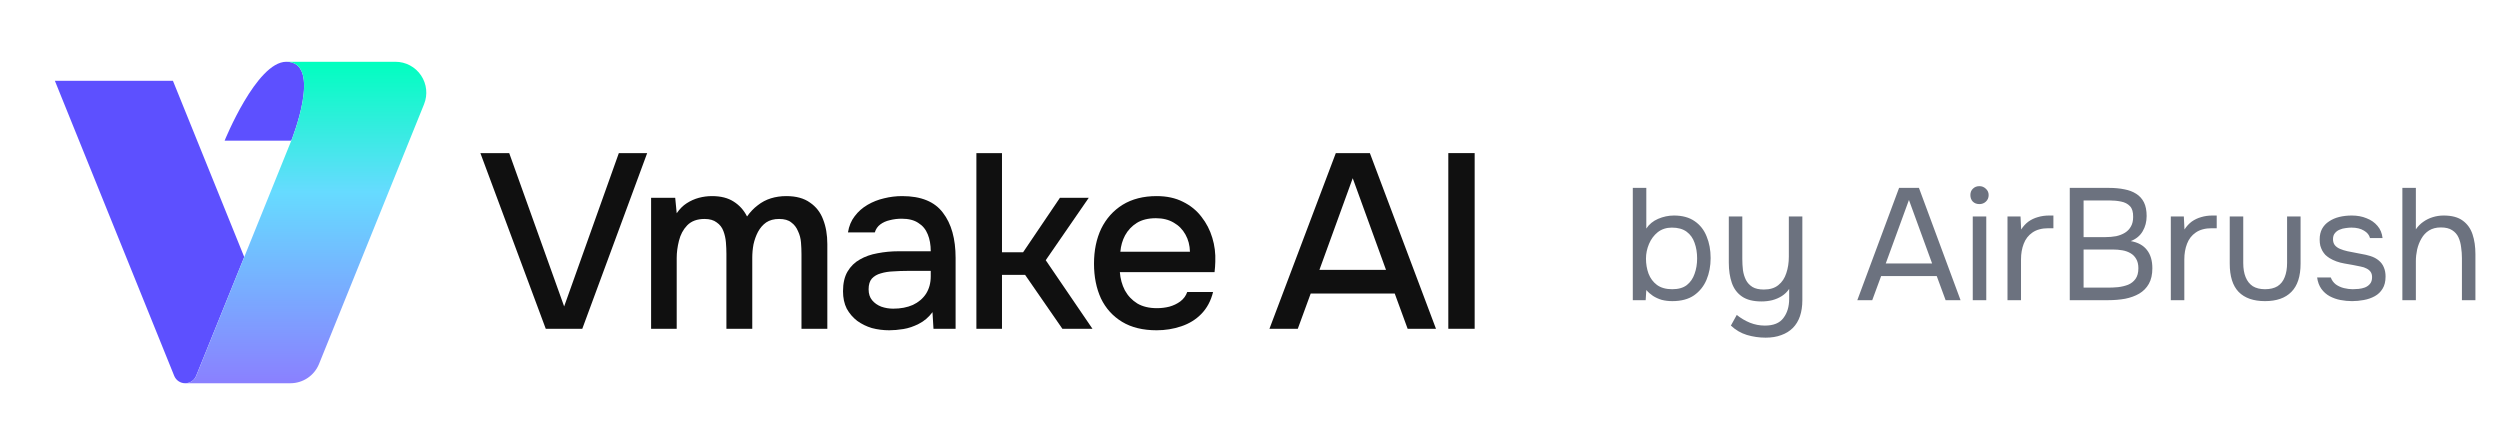
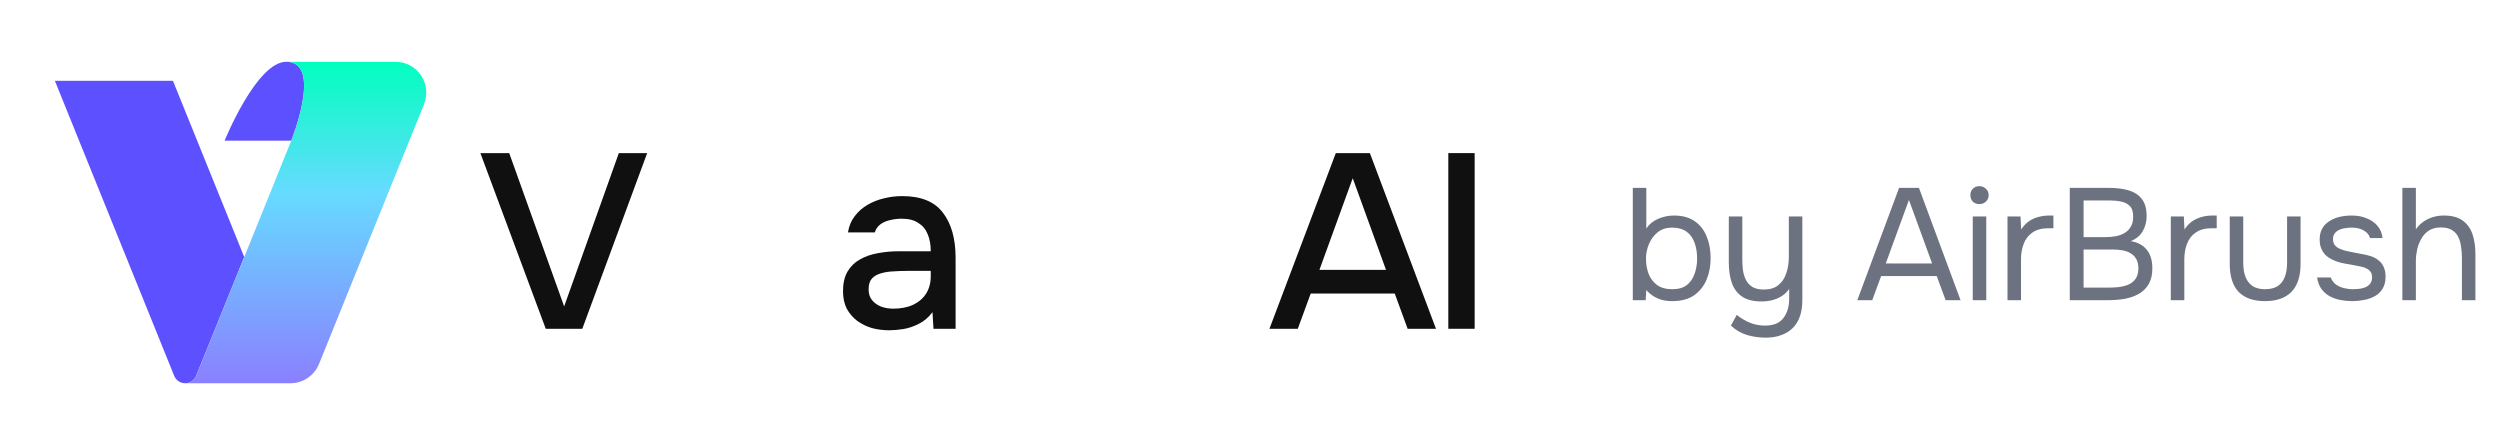
<svg xmlns="http://www.w3.org/2000/svg" width="191" height="34" viewBox="0 0 191 34" fill="none">
  <path d="M110.651 25.119V11.697H112.664V25.119H110.651Z" fill="#101010" />
  <path d="M96.986 25.119L102.056 11.697H104.658L109.709 25.119H107.544L106.557 22.424H100.138L99.151 25.119H96.986ZM100.803 20.62H105.892L103.348 13.615L100.803 20.62Z" fill="#101010" />
-   <path d="M88.368 25.233C87.317 25.233 86.437 25.018 85.728 24.588C85.019 24.158 84.481 23.563 84.114 22.803C83.759 22.031 83.582 21.145 83.582 20.145C83.582 19.133 83.766 18.241 84.133 17.469C84.513 16.697 85.057 16.089 85.766 15.646C86.488 15.203 87.355 14.982 88.368 14.982C89.14 14.982 89.811 15.127 90.381 15.418C90.95 15.697 91.419 16.076 91.786 16.557C92.166 17.038 92.444 17.576 92.621 18.171C92.799 18.753 92.875 19.361 92.849 19.994C92.849 20.133 92.843 20.266 92.83 20.392C92.818 20.519 92.805 20.652 92.792 20.791H85.557C85.595 21.297 85.722 21.759 85.937 22.177C86.165 22.595 86.481 22.93 86.886 23.183C87.292 23.424 87.792 23.544 88.387 23.544C88.716 23.544 89.032 23.506 89.336 23.43C89.653 23.341 89.931 23.208 90.172 23.031C90.425 22.841 90.602 22.601 90.704 22.31H92.678C92.514 22.981 92.216 23.537 91.786 23.98C91.368 24.411 90.855 24.727 90.248 24.93C89.653 25.132 89.026 25.233 88.368 25.233ZM85.595 19.234H90.912C90.9 18.741 90.786 18.304 90.571 17.924C90.355 17.532 90.058 17.228 89.678 17.013C89.298 16.785 88.842 16.671 88.311 16.671C87.728 16.671 87.241 16.791 86.849 17.032C86.469 17.273 86.171 17.589 85.956 17.981C85.753 18.361 85.633 18.779 85.595 19.234Z" fill="#101010" />
-   <path d="M74.596 25.119V11.697H76.552V19.272H78.166L80.977 15.114H83.18L79.894 19.88L83.464 25.119H81.166L78.318 21H76.552V25.119H74.596Z" fill="#101010" />
  <path d="M67.938 25.233C67.482 25.233 67.039 25.177 66.609 25.063C66.191 24.936 65.817 24.753 65.488 24.512C65.159 24.259 64.893 23.949 64.691 23.582C64.501 23.202 64.406 22.759 64.406 22.253C64.406 21.645 64.52 21.145 64.748 20.753C64.988 20.348 65.305 20.038 65.697 19.823C66.09 19.595 66.539 19.437 67.045 19.348C67.564 19.247 68.103 19.196 68.66 19.196H71.109C71.109 18.703 71.033 18.272 70.881 17.905C70.73 17.526 70.489 17.235 70.16 17.032C69.843 16.817 69.419 16.709 68.888 16.709C68.571 16.709 68.267 16.747 67.976 16.823C67.697 16.886 67.457 16.994 67.254 17.146C67.052 17.298 66.912 17.5 66.837 17.753H64.785C64.862 17.273 65.032 16.861 65.298 16.519C65.564 16.165 65.893 15.874 66.286 15.646C66.678 15.418 67.096 15.254 67.539 15.152C67.995 15.039 68.457 14.982 68.925 14.982C70.369 14.982 71.407 15.406 72.04 16.254C72.686 17.089 73.008 18.241 73.008 19.709V25.119H71.318L71.242 23.848C70.951 24.24 70.603 24.537 70.198 24.74C69.805 24.942 69.413 25.075 69.02 25.139C68.628 25.202 68.267 25.233 67.938 25.233ZM68.242 23.582C68.811 23.582 69.312 23.487 69.742 23.297C70.172 23.095 70.508 22.81 70.749 22.443C70.989 22.063 71.109 21.62 71.109 21.114V20.696H69.324C68.957 20.696 68.596 20.709 68.242 20.734C67.9 20.747 67.584 20.797 67.292 20.886C67.014 20.962 66.786 21.095 66.609 21.285C66.444 21.474 66.362 21.747 66.362 22.101C66.362 22.443 66.45 22.721 66.628 22.936C66.805 23.151 67.039 23.316 67.33 23.43C67.621 23.531 67.925 23.582 68.242 23.582Z" fill="#101010" />
-   <path d="M49.744 25.119V15.114H51.586L51.7 16.292C51.928 15.963 52.181 15.709 52.459 15.532C52.751 15.342 53.061 15.203 53.39 15.114C53.719 15.026 54.054 14.982 54.396 14.982C55.067 14.982 55.618 15.121 56.048 15.399C56.492 15.678 56.833 16.057 57.074 16.538C57.315 16.197 57.587 15.912 57.891 15.684C58.194 15.444 58.53 15.266 58.897 15.152C59.264 15.039 59.657 14.982 60.074 14.982C60.821 14.982 61.423 15.146 61.879 15.475C62.347 15.792 62.682 16.222 62.885 16.766C63.1 17.31 63.208 17.937 63.208 18.646V25.119H61.233V19.424C61.233 19.12 61.22 18.817 61.195 18.513C61.17 18.209 61.094 17.924 60.967 17.659C60.853 17.38 60.682 17.159 60.454 16.994C60.239 16.817 59.929 16.728 59.524 16.728C59.131 16.728 58.802 16.817 58.536 16.994C58.283 17.171 58.074 17.412 57.91 17.715C57.758 18.006 57.644 18.323 57.568 18.665C57.504 19.006 57.473 19.348 57.473 19.69V25.119H55.498V19.405C55.498 19.114 55.485 18.817 55.46 18.513C55.434 18.209 55.371 17.924 55.27 17.659C55.169 17.38 54.998 17.159 54.757 16.994C54.529 16.817 54.219 16.728 53.827 16.728C53.257 16.728 52.814 16.893 52.497 17.222C52.194 17.538 51.985 17.931 51.871 18.399C51.757 18.855 51.7 19.291 51.7 19.709V25.119H49.744Z" fill="#101010" />
  <path d="M41.696 25.119L36.701 11.697H38.904L43.101 23.411L47.279 11.697H49.444L44.487 25.119H41.696Z" fill="#101010" />
  <path d="M18.659 19.634L14.982 28.723C14.843 29.062 14.514 29.28 14.146 29.28C13.782 29.28 13.452 29.059 13.313 28.723L4.193 6.175H13.213L18.659 19.634Z" fill="#5D50FF" />
  <path d="M22.253 10.749H17.16C17.16 10.749 19.599 4.72 21.871 4.72C24.692 4.72 22.253 10.749 22.253 10.749Z" fill="#5D50FF" />
  <path d="M32.4 7.956C32.396 7.963 32.396 7.967 32.393 7.974C32.393 7.977 32.389 7.981 32.389 7.984L24.369 27.818C24.005 28.702 23.144 29.28 22.183 29.28H14.149C14.517 29.28 14.847 29.059 14.985 28.723L22.253 10.749C22.253 10.749 24.692 4.72 21.871 4.72H30.211C30.998 4.72 31.733 5.111 32.171 5.766C32.604 6.414 32.691 7.232 32.4 7.956Z" fill="url(#paint0_linear_6419_560)" />
  <path d="M127.768 23.006C127.476 23.006 127.205 22.974 126.955 22.909C126.712 22.836 126.49 22.735 126.287 22.606C126.093 22.476 125.923 22.327 125.778 22.157L125.729 22.933H124.746V14.355H125.778V17.461C125.988 17.138 126.287 16.891 126.676 16.721C127.072 16.551 127.476 16.466 127.889 16.466C128.536 16.466 129.066 16.612 129.478 16.903C129.891 17.186 130.194 17.575 130.388 18.068C130.591 18.553 130.692 19.103 130.692 19.718C130.692 20.325 130.587 20.879 130.376 21.38C130.166 21.874 129.846 22.27 129.418 22.569C128.989 22.861 128.439 23.006 127.768 23.006ZM127.755 22.096C128.225 22.096 128.597 21.991 128.872 21.781C129.147 21.562 129.345 21.275 129.466 20.919C129.596 20.563 129.66 20.171 129.66 19.742C129.66 19.305 129.596 18.909 129.466 18.553C129.345 18.197 129.143 17.914 128.86 17.704C128.576 17.494 128.2 17.389 127.731 17.389C127.311 17.389 126.951 17.506 126.651 17.74C126.36 17.975 126.138 18.274 125.984 18.638C125.83 19.002 125.753 19.374 125.753 19.755C125.753 20.167 125.818 20.551 125.948 20.907C126.085 21.263 126.299 21.55 126.591 21.769C126.89 21.987 127.278 22.096 127.755 22.096ZM134.896 25.797C134.402 25.797 133.925 25.728 133.464 25.591C133.011 25.453 132.603 25.215 132.239 24.875L132.688 24.062C133.003 24.313 133.339 24.511 133.695 24.656C134.059 24.802 134.439 24.875 134.835 24.875C135.498 24.875 135.972 24.681 136.255 24.292C136.546 23.912 136.692 23.427 136.692 22.836V22.072C136.546 22.29 136.36 22.472 136.133 22.618C135.915 22.756 135.672 22.861 135.405 22.933C135.139 22.998 134.863 23.03 134.58 23.03C133.949 23.03 133.452 22.905 133.088 22.654C132.724 22.404 132.465 22.056 132.311 21.611C132.158 21.166 132.081 20.652 132.081 20.07V16.539H133.112V19.779C133.112 20.07 133.128 20.357 133.161 20.64C133.201 20.915 133.278 21.166 133.391 21.392C133.505 21.611 133.67 21.789 133.889 21.926C134.107 22.056 134.398 22.12 134.762 22.12C135.223 22.12 135.591 22.007 135.867 21.781C136.15 21.554 136.352 21.251 136.473 20.871C136.603 20.491 136.667 20.07 136.667 19.609V16.539H137.699V22.933C137.699 23.395 137.638 23.803 137.517 24.159C137.395 24.515 137.213 24.814 136.971 25.057C136.728 25.299 136.433 25.481 136.085 25.603C135.745 25.732 135.349 25.797 134.896 25.797ZM141.899 22.933L145.09 14.355H146.607L149.786 22.933H148.645L147.966 21.089H143.719L143.04 22.933H141.899ZM144.071 20.131H147.614L145.843 15.277L144.071 20.131ZM150.719 22.933V16.539H151.751V22.933H150.719ZM151.229 15.593C151.019 15.593 150.849 15.528 150.719 15.399C150.598 15.269 150.537 15.103 150.537 14.901C150.537 14.699 150.602 14.537 150.731 14.416C150.861 14.286 151.027 14.222 151.229 14.222C151.415 14.222 151.577 14.286 151.714 14.416C151.86 14.545 151.933 14.707 151.933 14.901C151.933 15.103 151.864 15.269 151.726 15.399C151.589 15.528 151.423 15.593 151.229 15.593ZM153.373 22.933V16.539H154.368L154.417 17.534C154.579 17.283 154.765 17.081 154.975 16.927C155.193 16.774 155.432 16.66 155.691 16.588C155.958 16.507 156.245 16.466 156.552 16.466C156.609 16.466 156.662 16.466 156.71 16.466C156.767 16.466 156.823 16.466 156.88 16.466V17.437H156.504C156.002 17.437 155.594 17.546 155.278 17.765C154.971 17.975 154.749 18.262 154.611 18.626C154.474 18.982 154.405 19.378 154.405 19.815V22.933H153.373ZM158.13 22.933V14.355H161.139C161.568 14.355 161.956 14.392 162.304 14.464C162.652 14.529 162.951 14.642 163.202 14.804C163.461 14.966 163.659 15.184 163.797 15.459C163.934 15.734 164.003 16.082 164.003 16.503C164.003 16.939 163.902 17.328 163.7 17.668C163.505 18.007 163.202 18.258 162.79 18.42C163.34 18.517 163.752 18.743 164.027 19.099C164.302 19.447 164.44 19.912 164.44 20.495C164.44 20.972 164.351 21.368 164.173 21.684C163.995 21.999 163.748 22.25 163.433 22.436C163.125 22.614 162.769 22.743 162.365 22.824C161.96 22.897 161.532 22.933 161.079 22.933H158.13ZM159.186 21.975H161.042C161.293 21.975 161.552 21.963 161.819 21.939C162.094 21.906 162.349 21.846 162.583 21.756C162.818 21.659 163.008 21.51 163.154 21.308C163.299 21.105 163.372 20.834 163.372 20.495C163.372 20.203 163.315 19.965 163.202 19.779C163.097 19.593 162.951 19.447 162.765 19.342C162.587 19.237 162.381 19.164 162.146 19.123C161.912 19.083 161.673 19.063 161.431 19.063H159.186V21.975ZM159.186 18.116H160.836C161.135 18.116 161.414 18.092 161.673 18.044C161.932 17.987 162.159 17.898 162.353 17.777C162.547 17.655 162.696 17.498 162.802 17.303C162.915 17.109 162.972 16.867 162.972 16.576C162.98 16.203 162.899 15.928 162.729 15.751C162.559 15.572 162.332 15.455 162.049 15.399C161.774 15.342 161.475 15.314 161.152 15.314H159.186V18.116ZM165.85 22.933V16.539H166.845L166.894 17.534C167.056 17.283 167.242 17.081 167.452 16.927C167.67 16.774 167.909 16.66 168.168 16.588C168.435 16.507 168.722 16.466 169.029 16.466C169.086 16.466 169.139 16.466 169.187 16.466C169.244 16.466 169.3 16.466 169.357 16.466V17.437H168.981C168.479 17.437 168.071 17.546 167.755 17.765C167.448 17.975 167.226 18.262 167.088 18.626C166.951 18.982 166.882 19.378 166.882 19.815V22.933H165.85ZM173.046 23.006C172.164 23.006 171.493 22.772 171.032 22.302C170.579 21.833 170.352 21.113 170.352 20.143V16.539H171.384V20.094C171.384 20.515 171.444 20.875 171.566 21.174C171.687 21.473 171.869 21.704 172.112 21.866C172.363 22.019 172.674 22.096 173.046 22.096C173.434 22.096 173.754 22.019 174.005 21.866C174.255 21.704 174.437 21.473 174.551 21.174C174.672 20.875 174.733 20.515 174.733 20.094V16.539H175.764V20.143C175.764 21.113 175.529 21.833 175.06 22.302C174.599 22.772 173.928 23.006 173.046 23.006ZM179.697 23.006C179.406 23.006 179.111 22.978 178.811 22.921C178.52 22.865 178.245 22.768 177.986 22.63C177.736 22.493 177.525 22.306 177.355 22.072C177.186 21.837 177.076 21.546 177.028 21.198H178.071C178.152 21.417 178.282 21.595 178.46 21.732C178.646 21.862 178.852 21.955 179.078 22.011C179.313 22.068 179.535 22.096 179.746 22.096C179.875 22.096 180.025 22.088 180.195 22.072C180.365 22.056 180.526 22.019 180.68 21.963C180.842 21.898 180.971 21.805 181.068 21.684C181.173 21.562 181.226 21.392 181.226 21.174C181.226 21.012 181.19 20.879 181.117 20.774C181.044 20.669 180.943 20.584 180.813 20.519C180.684 20.446 180.526 20.393 180.34 20.361C179.96 20.28 179.552 20.203 179.115 20.131C178.686 20.058 178.306 19.92 177.974 19.718C177.861 19.645 177.756 19.564 177.659 19.475C177.57 19.378 177.493 19.273 177.428 19.16C177.364 19.039 177.311 18.909 177.271 18.772C177.238 18.626 177.222 18.468 177.222 18.299C177.222 17.983 177.283 17.712 177.404 17.485C177.533 17.251 177.711 17.061 177.938 16.915C178.164 16.762 178.423 16.648 178.714 16.576C179.014 16.503 179.333 16.466 179.673 16.466C180.094 16.466 180.47 16.535 180.801 16.673C181.141 16.802 181.42 16.996 181.639 17.255C181.857 17.506 181.986 17.817 182.027 18.189H181.068C181.012 17.955 180.858 17.765 180.607 17.619C180.356 17.465 180.037 17.389 179.649 17.389C179.519 17.389 179.374 17.401 179.212 17.425C179.05 17.441 178.896 17.482 178.751 17.546C178.605 17.603 178.484 17.692 178.387 17.813C178.29 17.926 178.241 18.08 178.241 18.274C178.241 18.452 178.286 18.602 178.375 18.723C178.472 18.845 178.605 18.942 178.775 19.014C178.945 19.087 179.139 19.148 179.357 19.196C179.641 19.253 179.952 19.314 180.292 19.378C180.631 19.435 180.898 19.496 181.093 19.56C181.351 19.641 181.566 19.755 181.736 19.9C181.914 20.046 182.043 20.22 182.124 20.422C182.213 20.624 182.257 20.859 182.257 21.125C182.257 21.506 182.181 21.817 182.027 22.06C181.881 22.302 181.683 22.493 181.432 22.63C181.182 22.768 180.902 22.865 180.595 22.921C180.296 22.978 179.997 23.006 179.697 23.006ZM183.541 22.933V14.355H184.572V17.522C184.726 17.296 184.912 17.105 185.13 16.952C185.357 16.79 185.604 16.669 185.871 16.588C186.137 16.507 186.412 16.466 186.696 16.466C187.318 16.466 187.804 16.596 188.152 16.855C188.508 17.113 188.758 17.465 188.904 17.91C189.049 18.347 189.122 18.849 189.122 19.415V22.933H188.091V19.73C188.091 19.447 188.071 19.168 188.03 18.893C187.998 18.61 187.929 18.355 187.824 18.129C187.719 17.902 187.557 17.72 187.339 17.583C187.128 17.445 186.841 17.376 186.477 17.376C186.129 17.376 185.83 17.453 185.579 17.607C185.337 17.761 185.143 17.967 184.997 18.226C184.851 18.476 184.742 18.756 184.669 19.063C184.605 19.362 184.572 19.657 184.572 19.949V22.933H183.541Z" fill="#6C727F" />
  <defs>
    <linearGradient id="paint0_linear_6419_560" x1="16.867" y1="4.72" x2="16.867" y2="29.28" gradientUnits="userSpaceOnUse">
      <stop stop-color="#00FFBF" />
      <stop offset="0.405" stop-color="#66DBFF" />
      <stop offset="1" stop-color="#8A80FF" />
    </linearGradient>
  </defs>
</svg>